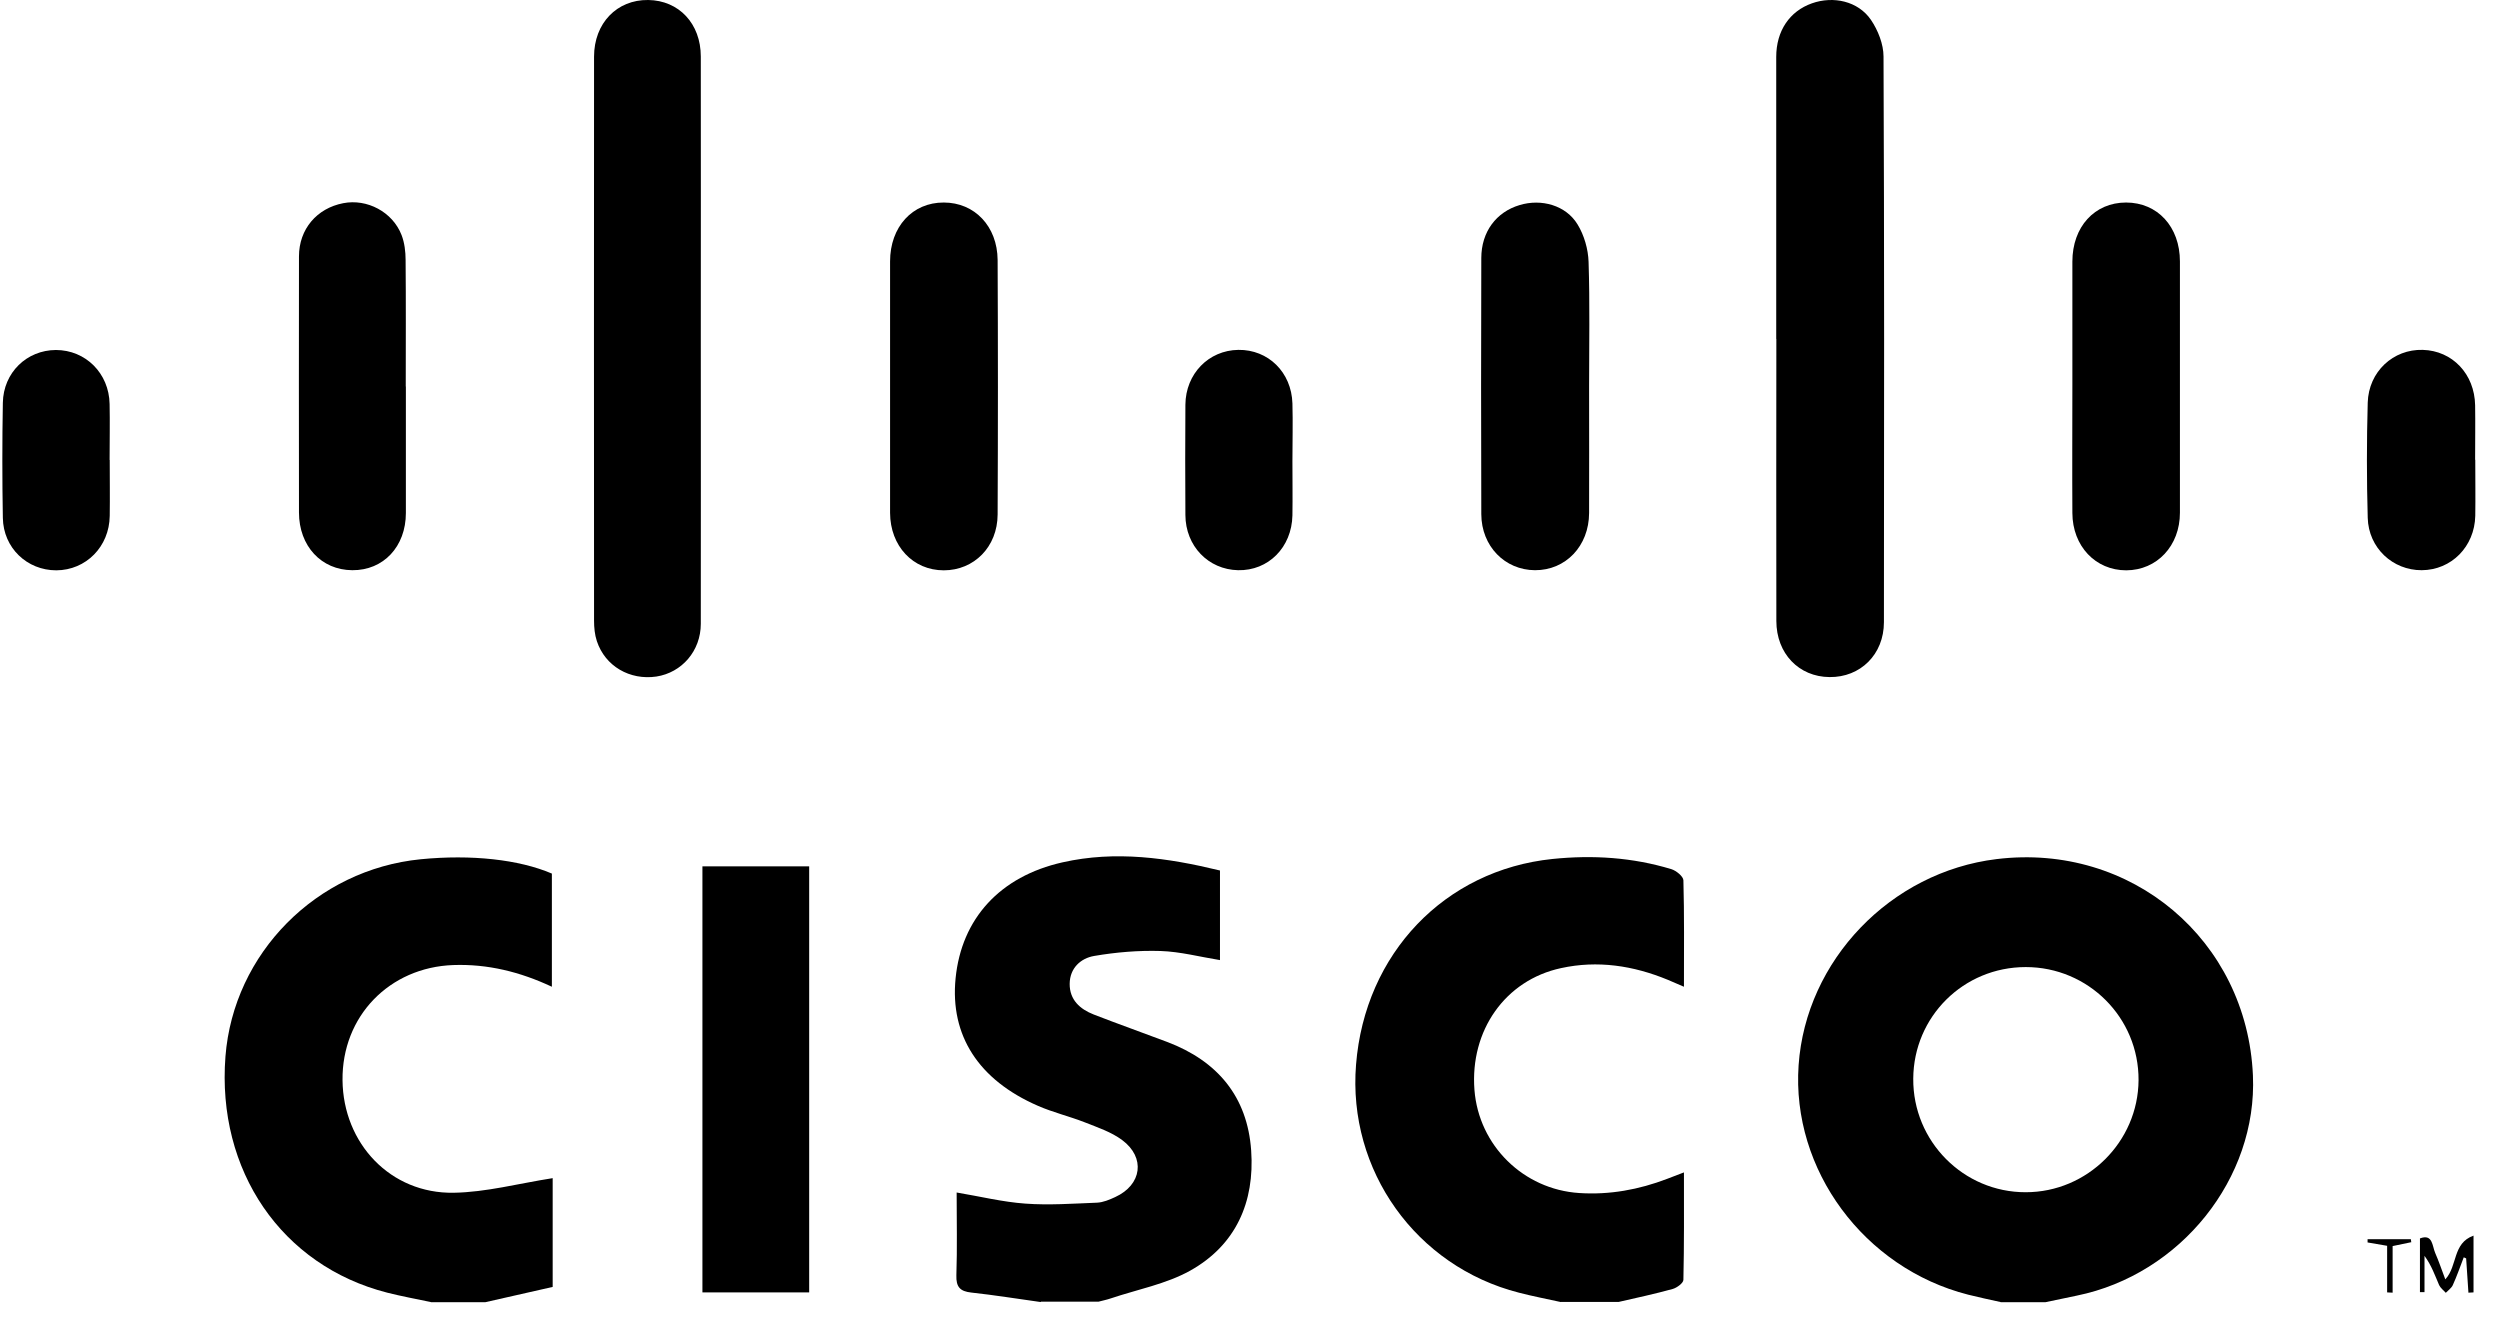
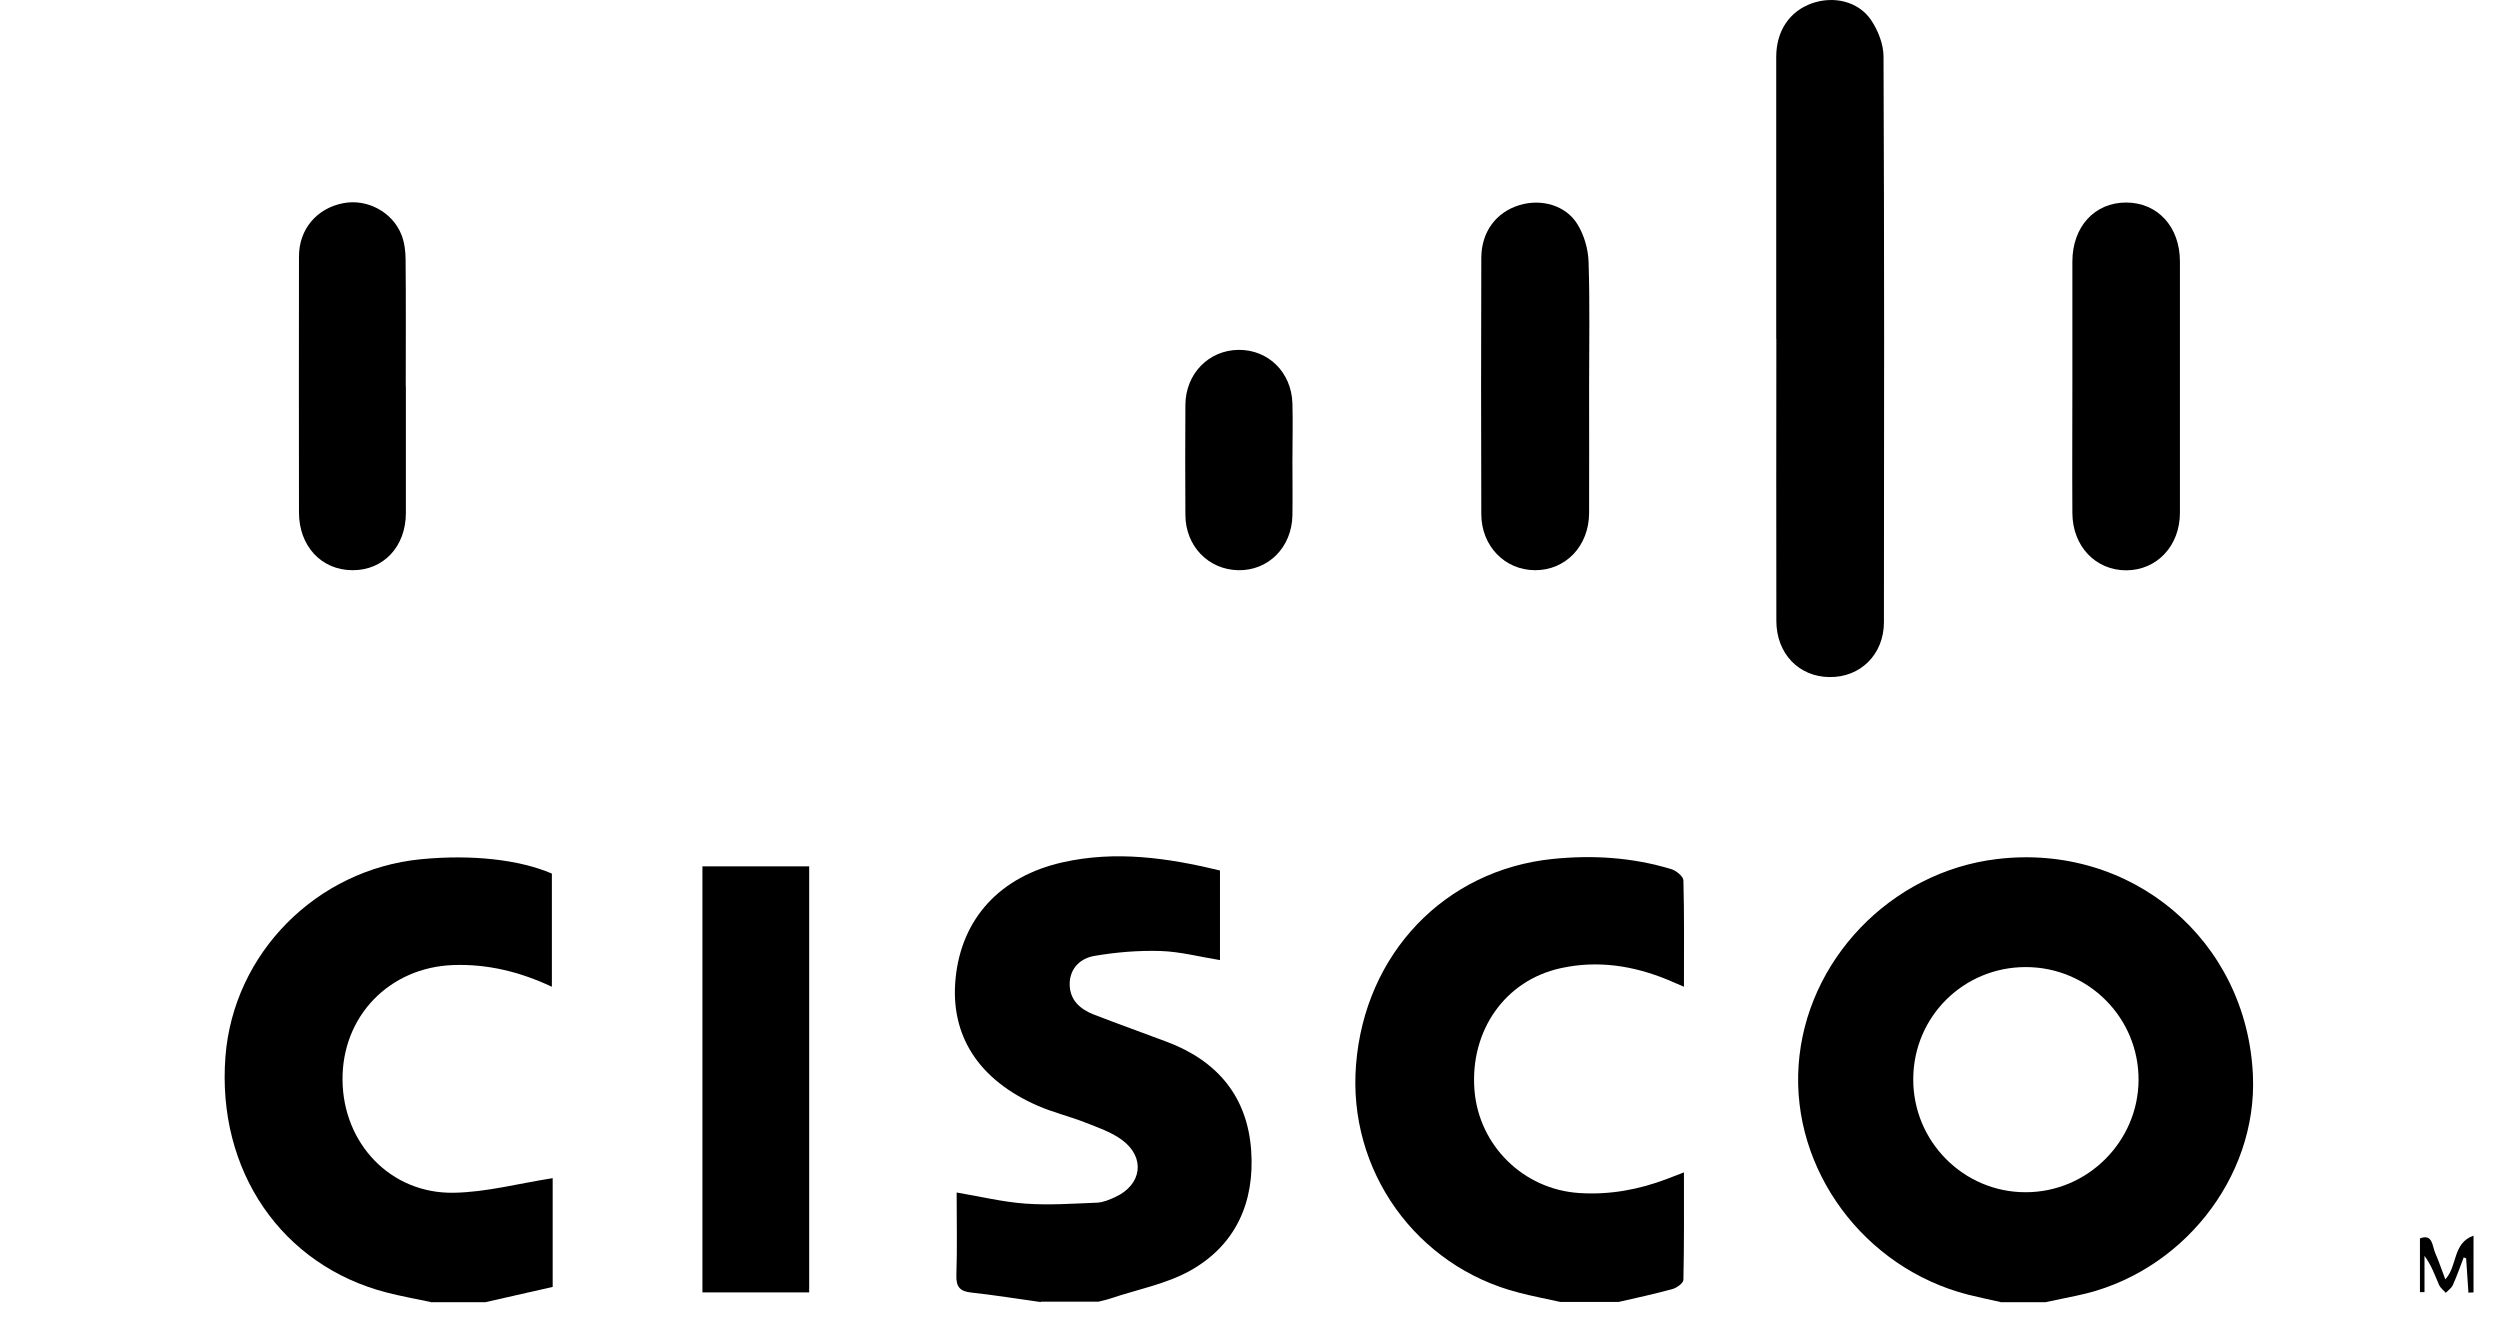
<svg xmlns="http://www.w3.org/2000/svg" width="100" height="53" viewBox="0 0 100 53" fill="none">
  <path d="M80.023 52.082C79.589 51.986 79.155 51.895 78.727 51.787C74.564 50.727 71.654 46.789 71.944 42.61C72.233 38.415 75.624 34.879 79.862 34.364C85.258 33.705 89.881 37.606 90.117 43.017C90.299 47.132 87.224 50.978 83.072 51.825C82.654 51.911 82.241 52.002 81.823 52.087H80.023V52.082ZM76.53 43.151C76.514 45.653 78.539 47.694 81.03 47.689C83.495 47.689 85.525 45.669 85.542 43.21C85.558 40.708 83.532 38.683 81.03 38.683C78.539 38.683 76.546 40.665 76.53 43.145V43.151Z" fill="black" />
  <path d="M41.63 52.082C40.703 51.953 39.776 51.803 38.849 51.702C38.405 51.653 38.239 51.482 38.255 51.011C38.292 49.923 38.266 48.835 38.266 47.7C39.219 47.86 40.109 48.08 41.009 48.144C41.962 48.214 42.921 48.144 43.88 48.107C44.127 48.096 44.379 47.989 44.609 47.882C45.675 47.394 45.831 46.301 44.882 45.599C44.448 45.278 43.902 45.096 43.388 44.892C42.771 44.651 42.118 44.496 41.518 44.233C39.139 43.199 37.998 41.415 38.223 39.138C38.458 36.743 40.001 35.055 42.504 34.493C44.62 34.016 46.704 34.311 48.799 34.82V38.404C48 38.275 47.213 38.066 46.425 38.04C45.541 38.013 44.641 38.088 43.768 38.238C43.232 38.329 42.793 38.72 42.787 39.352C42.782 39.995 43.2 40.365 43.746 40.579C44.721 40.959 45.713 41.308 46.688 41.678C48.697 42.438 49.897 43.863 50.047 46.023C50.192 48.08 49.436 49.805 47.604 50.828C46.64 51.364 45.493 51.578 44.427 51.937C44.272 51.991 44.105 52.023 43.945 52.066H41.636L41.63 52.082Z" fill="black" />
  <path d="M17.231 52.082C16.647 51.959 16.063 51.852 15.49 51.707C11.268 50.63 8.664 46.826 9.018 42.261C9.339 38.131 12.656 34.782 16.829 34.37C18.855 34.171 20.762 34.38 22.075 34.943V39.47C20.794 38.87 19.503 38.554 18.131 38.602C15.576 38.693 13.674 40.649 13.701 43.21C13.727 45.744 15.624 47.753 18.148 47.71C19.444 47.689 20.735 47.341 22.107 47.126V51.477C21.191 51.686 20.301 51.884 19.417 52.087H17.237L17.231 52.082Z" fill="black" />
  <path d="M62.434 52.082C61.877 51.959 61.314 51.852 60.757 51.707C56.642 50.657 53.899 46.816 54.242 42.583C54.596 38.136 57.794 34.804 62.096 34.359C63.714 34.193 65.3 34.295 66.854 34.766C67.047 34.825 67.331 35.055 67.336 35.211C67.374 36.593 67.358 37.981 67.358 39.47C67.084 39.352 66.897 39.272 66.709 39.191C65.332 38.624 63.907 38.404 62.439 38.725C60.205 39.208 58.796 41.222 58.978 43.596C59.15 45.819 60.934 47.576 63.168 47.721C64.384 47.801 65.552 47.587 66.688 47.153C66.881 47.078 67.074 47.003 67.358 46.896C67.358 48.385 67.368 49.789 67.336 51.193C67.336 51.321 67.079 51.509 66.913 51.557C66.2 51.755 65.472 51.911 64.748 52.077H62.439L62.434 52.082Z" fill="black" />
  <path d="M71.049 13.56C71.049 9.799 71.049 6.038 71.049 2.277C71.049 1.233 71.585 0.45 72.474 0.134C73.331 -0.171 74.323 0.043 74.837 0.793C75.121 1.211 75.341 1.768 75.341 2.261C75.373 9.805 75.367 17.343 75.357 24.887C75.357 26.178 74.414 27.099 73.181 27.083C71.954 27.073 71.054 26.14 71.054 24.838C71.044 21.077 71.054 17.316 71.054 13.555L71.049 13.56Z" fill="black" />
-   <path d="M28.032 13.544C28.032 17.348 28.038 21.152 28.032 24.951C28.032 26.038 27.272 26.906 26.254 27.062C25.193 27.217 24.207 26.649 23.875 25.647C23.789 25.39 23.762 25.101 23.762 24.828C23.757 17.305 23.757 9.789 23.762 2.266C23.762 0.927 24.678 -0.016 25.927 0C27.154 0.016 28.032 0.943 28.032 2.261C28.038 6.022 28.032 9.783 28.032 13.539V13.544Z" fill="black" />
  <path d="M32.367 34.654V51.696H28.097V34.654H32.367Z" fill="black" />
-   <path d="M35.603 15.452C35.603 13.786 35.603 12.125 35.603 10.458C35.603 9.071 36.498 8.096 37.751 8.101C38.983 8.101 39.894 9.049 39.905 10.399C39.921 13.791 39.921 17.188 39.905 20.579C39.9 21.876 38.962 22.813 37.751 22.813C36.519 22.813 35.608 21.843 35.603 20.515C35.603 18.827 35.603 17.145 35.603 15.457V15.452Z" fill="black" />
  <path d="M82.895 15.393C82.895 13.748 82.895 12.108 82.895 10.464C82.895 9.071 83.784 8.101 85.043 8.101C86.302 8.101 87.197 9.071 87.197 10.458C87.197 13.807 87.197 17.161 87.197 20.509C87.197 21.833 86.281 22.808 85.049 22.813C83.822 22.813 82.9 21.849 82.895 20.52C82.884 18.811 82.895 17.107 82.895 15.398V15.393Z" fill="black" />
  <path d="M63.564 15.462C63.564 17.15 63.57 18.832 63.564 20.52C63.559 21.843 62.627 22.813 61.4 22.808C60.194 22.802 59.257 21.849 59.252 20.568C59.241 17.155 59.241 13.737 59.252 10.324C59.252 9.269 59.852 8.481 60.784 8.203C61.652 7.94 62.638 8.208 63.104 8.98C63.366 9.408 63.527 9.965 63.543 10.474C63.597 12.135 63.564 13.802 63.564 15.468V15.462Z" fill="black" />
  <path d="M16.235 15.463C16.235 17.15 16.235 18.832 16.235 20.52C16.235 21.865 15.335 22.819 14.092 22.808C12.854 22.802 11.959 21.843 11.959 20.499C11.959 17.086 11.949 13.668 11.959 10.255C11.959 9.162 12.677 8.331 13.727 8.128C14.681 7.94 15.704 8.476 16.063 9.403C16.181 9.708 16.224 10.067 16.224 10.399C16.24 12.087 16.23 13.77 16.23 15.457L16.235 15.463Z" fill="black" />
-   <path d="M99.011 18.393C99.011 19.138 99.022 19.888 99.011 20.633C98.984 21.865 98.057 22.802 96.868 22.808C95.71 22.813 94.741 21.919 94.709 20.713C94.666 19.181 94.666 17.643 94.709 16.105C94.746 14.862 95.732 13.962 96.91 13.995C98.095 14.027 98.984 14.959 99.005 16.213C99.016 16.936 99.005 17.665 99.005 18.388L99.011 18.393Z" fill="black" />
-   <path d="M4.389 18.398C4.389 19.143 4.4 19.893 4.389 20.638C4.373 21.865 3.441 22.808 2.251 22.813C1.083 22.813 0.135 21.918 0.114 20.718C0.087 19.186 0.087 17.648 0.114 16.111C0.135 14.9 1.073 14.005 2.235 14C3.425 14 4.362 14.932 4.384 16.159C4.4 16.904 4.384 17.654 4.384 18.398H4.389Z" fill="black" />
  <path d="M51.697 18.441C51.697 19.165 51.708 19.893 51.697 20.616C51.67 21.897 50.733 22.835 49.522 22.808C48.333 22.781 47.422 21.843 47.416 20.601C47.406 19.127 47.406 17.659 47.416 16.186C47.427 14.948 48.349 14.011 49.533 13.995C50.727 13.978 51.66 14.889 51.697 16.137C51.719 16.904 51.697 17.675 51.697 18.441Z" fill="black" />
  <path d="M97.816 51.171C98.309 50.63 98.094 49.73 98.941 49.425V51.696C98.871 51.696 98.807 51.702 98.737 51.707C98.705 51.252 98.678 50.791 98.646 50.336L98.55 50.293C98.405 50.668 98.277 51.043 98.111 51.407C98.057 51.525 97.928 51.611 97.832 51.712C97.741 51.611 97.618 51.52 97.564 51.402C97.398 51.016 97.259 50.614 96.98 50.234V51.686H96.798V49.537C97.312 49.339 97.285 49.837 97.409 50.121C97.553 50.448 97.666 50.791 97.811 51.171H97.816Z" fill="black" />
-   <path d="M96.455 49.687C96.246 49.73 96.037 49.773 95.705 49.843V51.707C95.63 51.707 95.56 51.702 95.485 51.696V49.832C95.169 49.778 94.939 49.741 94.703 49.698C94.703 49.655 94.703 49.612 94.703 49.569H96.434C96.439 49.607 96.444 49.644 96.45 49.682L96.455 49.687Z" fill="black" />
</svg>